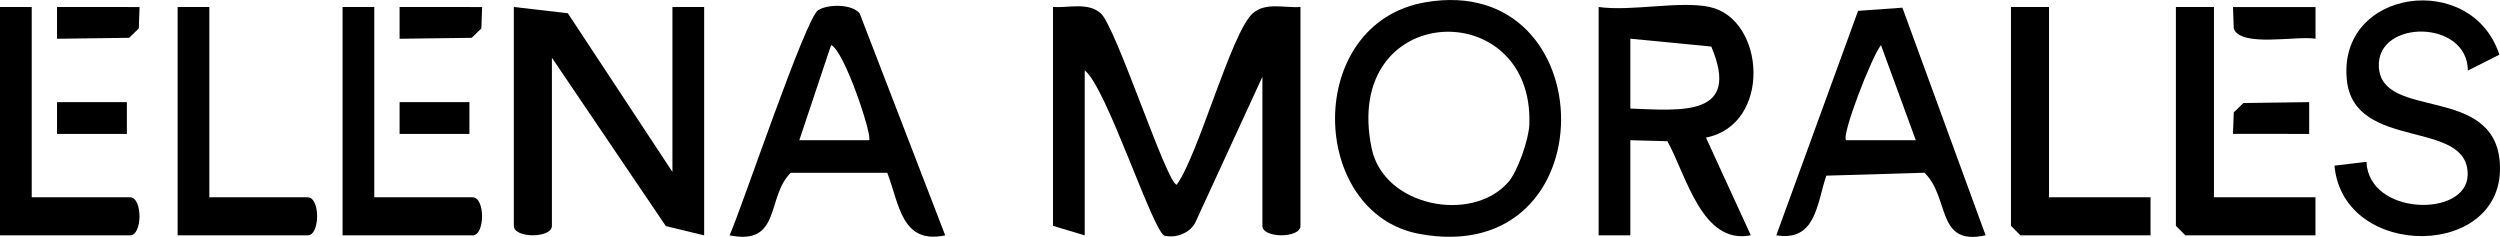
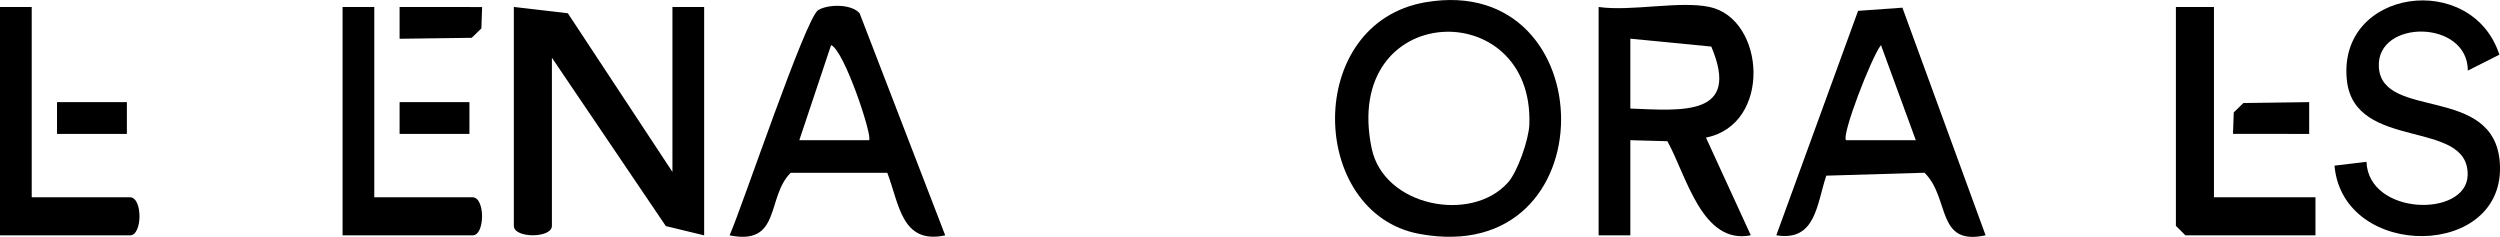
<svg xmlns="http://www.w3.org/2000/svg" id="uuid-3e8d28ce-ab4b-4db7-af8d-b430720335e3" viewBox="0 0 394.09 37.35">
  <g id="uuid-7ffa683f-b472-4efe-954a-2a10ac7d1a90">
-     <path d="M166,1.1c2.5.17,5.48-.79,7.51.99,2.41,2.11,10.46,27.02,11.99,27.02,3.48-4.83,8.6-24.03,11.99-27.02,2.03-1.79,5.04-.8,7.51-.99v34.5c0,1.98-6,1.99-6,0V12.1l-10.56,22.94c-.81,1.68-3.03,2.52-4.83,2.13s-9.23-23.56-12.62-26.07v26l-5-1.5V1.1Z" />
    <path d="M106,27.1V1.1h5v36l-6.04-1.46-17.96-26.54v26.5c0,1.98-6,1.99-6,0V1.1l8.51.99,16.49,25.01Z" />
    <path d="M224.74.35c28.29-4.81,28.96,42.08-1,36.52-17.51-3.25-18.26-33.24,1-36.52ZM237.69,28.8c1.54-1.72,3.31-6.81,3.39-9.19.75-20.57-29.65-19.5-24.86,3.76,1.9,9.2,15.72,11.84,21.46,5.43Z" />
    <path d="M269.5,1.1c8.79,1.9,9.84,18.54-.58,20.59l7.07,15.4c-7.7,1.53-10.13-9.38-13.15-14.83l-5.84-.16v15h-5V1.1c5.09.74,12.81-1.01,17.5,0ZM269.76,7.34l-12.76-1.24v11.01c8.18.32,17.44,1.3,12.76-9.77Z" />
    <path d="M149,37.1c-6.88,1.47-7.24-4.92-9.13-9.86h-15.23c-3.87,3.85-1.45,11.51-9.63,9.86,2.01-4.55,11.99-34.31,13.97-35.51,1.6-.96,5.27-.98,6.53.51l13.49,35ZM137,22.1c.59-.56-3.89-14.15-5.99-14.99l-5.01,14.99h10.99Z" />
    <path d="M299.89,1.22l13.11,35.87c-7.86,1.73-5.56-5.87-9.63-9.86l-15.48.46c-1.51,4.45-1.63,10.42-7.88,9.4l12.89-35.38,6.99-.5ZM302,22.1l-5.49-14.99c-1.45,1.78-6.28,14.24-5.5,14.99h10.99Z" />
    <path d="M389.02,11.11c-.04-8.06-14.38-8.09-14.03-.6.4,8.51,18.17,2.74,19.07,15.11,1.11,15.27-24.73,15.49-26.06.49l5.04-.6c.35,8.52,15.76,8.79,15.95,2.12.25-9-17.86-3.7-19.04-15-1.51-14.44,19.73-17.31,24.04-4.01l-4.96,2.5Z" />
-     <polygon points="323 1.1 323 31.1 339 31.1 339 37.1 318.5 37.1 317 35.6 317 1.1 323 1.1" />
    <polygon points="349 1.1 349 31.1 365 31.1 365 37.1 344.5 37.1 343 35.6 343 1.1 349 1.1" />
    <path d="M5,1.1v30h15.5c1.99,0,1.98,6,0,6H0V1.1h5Z" />
-     <path d="M33,1.1v30h15.5c1.99,0,1.98,6,0,6h-20.5V1.1h5Z" />
    <path d="M59,1.1v30h15.5c1.99,0,1.98,6,0,6h-20.5V1.1h5Z" />
-     <polygon points="22 1.11 21.88 4.48 20.36 5.96 8.99 6.11 8.99 1.1 22 1.11" />
    <polygon points="76 1.11 75.88 4.48 74.36 5.96 62.99 6.11 62.99 1.1 76 1.11" />
-     <path d="M365.01,1.1v5.01c-2.81-.53-11.87,1.42-12.89-1.62l-.12-3.38h13.01Z" />
    <polygon points="364.01 16.1 364.01 21.11 352 21.1 352.12 17.72 353.64 16.24 364.01 16.1" />
    <rect x="8.99" y="16.1" width="11.01" height="5.01" />
    <rect x="62.99" y="16.1" width="11.01" height="5.01" />
  </g>
</svg>